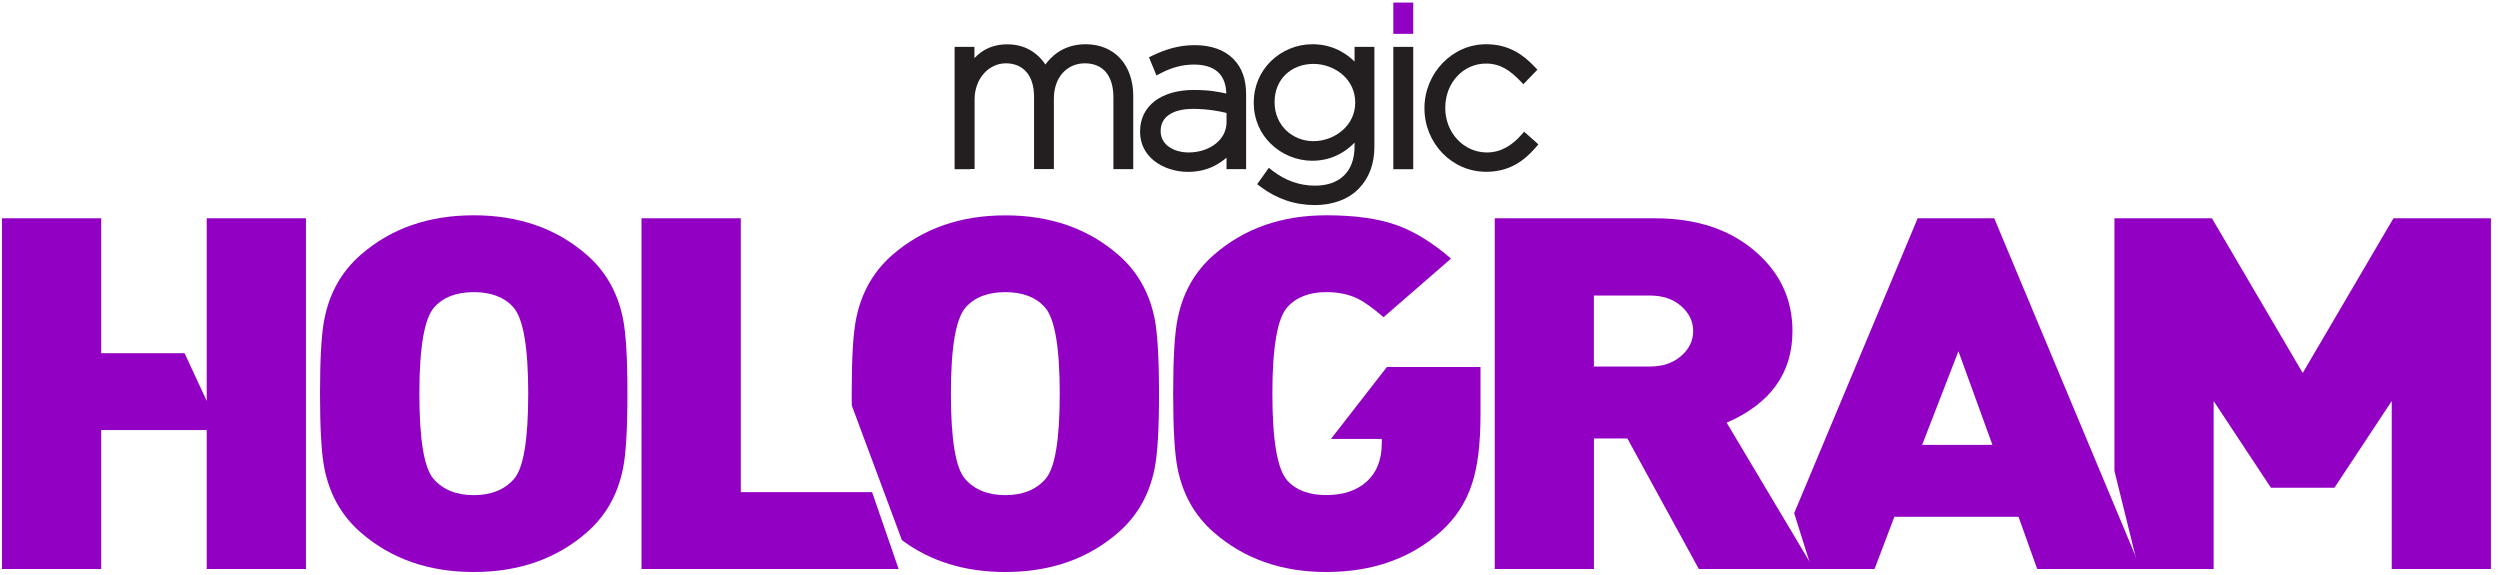
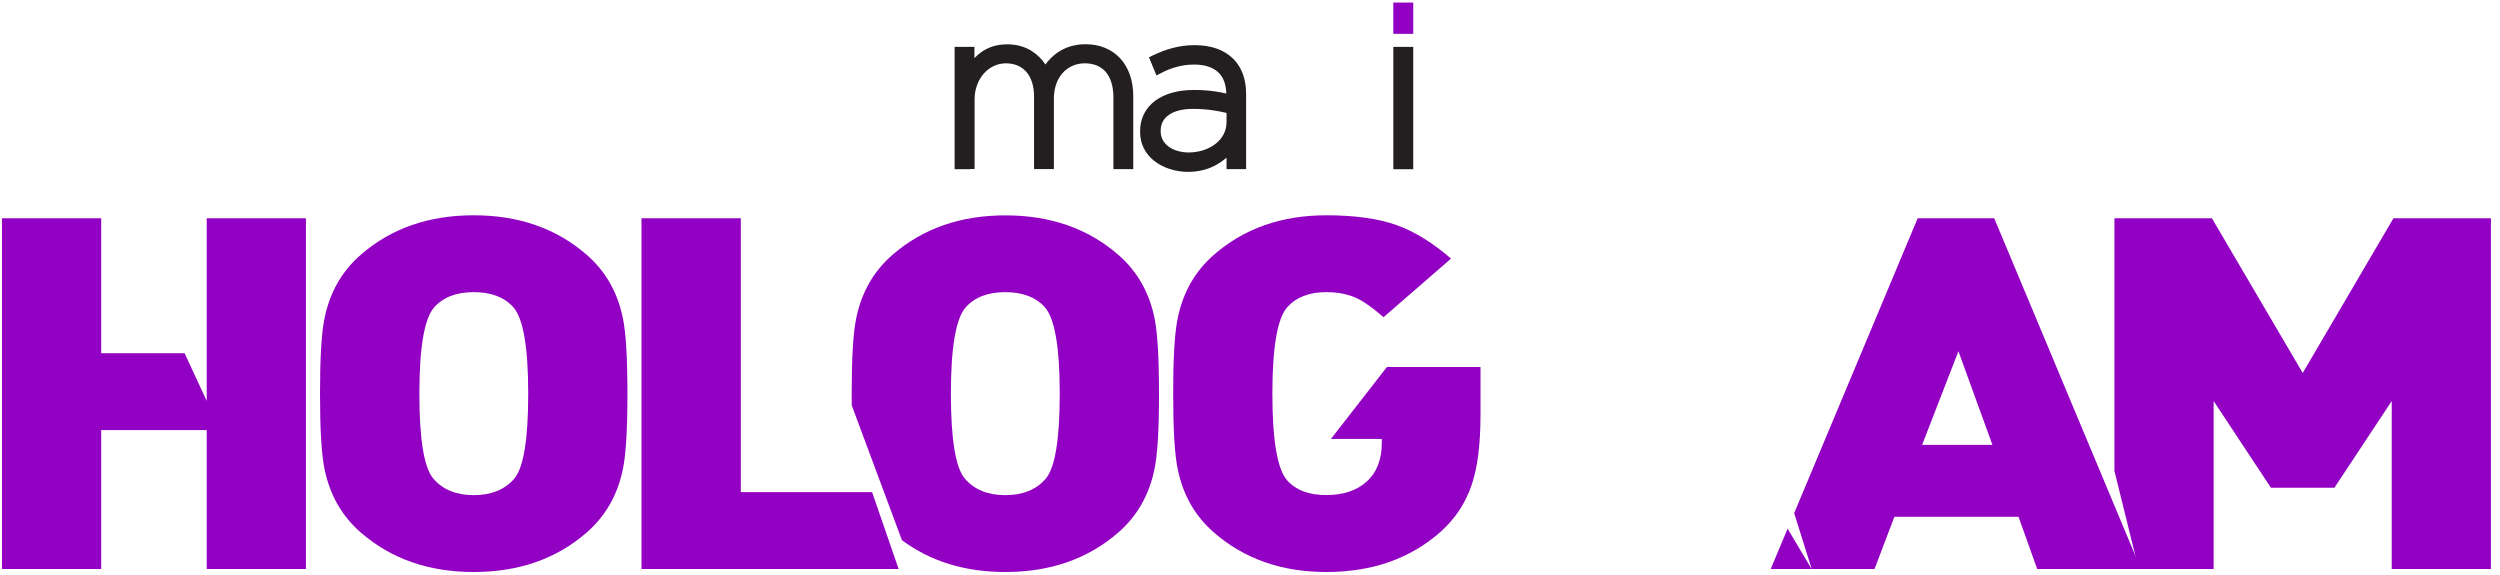
<svg xmlns="http://www.w3.org/2000/svg" width="226" height="52" viewBox="0 0 226 52" fill="none">
  <path fill-rule="evenodd" clip-rule="evenodd" d="M87.68 15.297H86.296V4.238H88.089V5.251C88.275 5.056 88.476 4.876 88.7 4.718C89.302 4.291 90.061 4.006 91.059 4.006C91.959 4.006 92.704 4.246 93.306 4.636C93.797 4.951 94.199 5.371 94.505 5.829C94.802 5.424 95.167 5.048 95.606 4.748C96.261 4.298 97.095 3.998 98.136 3.998C99.454 3.998 100.525 4.471 101.277 5.289C102.029 6.114 102.446 7.284 102.446 8.68V15.29H100.652V8.8C100.652 7.802 100.406 7.029 99.96 6.504C99.521 5.994 98.873 5.724 98.062 5.724C97.288 5.724 96.566 6.031 96.053 6.609C95.576 7.149 95.271 7.93 95.271 8.912V15.282H93.478V8.732C93.478 7.78 93.232 7.014 92.785 6.504C92.354 6.001 91.714 5.724 90.932 5.724C90.151 5.724 89.444 6.076 88.938 6.647C88.424 7.232 88.104 8.05 88.104 8.972V15.275H87.68V15.297Z" fill="#231F20" />
  <path fill-rule="evenodd" clip-rule="evenodd" d="M109.776 14.997C109.122 15.328 108.325 15.537 107.395 15.537C106.293 15.537 105.14 15.192 104.299 14.51C103.555 13.902 103.063 13.039 103.063 11.914V11.876C103.063 10.691 103.562 9.76 104.418 9.115C105.274 8.477 106.487 8.132 107.908 8.132C108.63 8.132 109.248 8.177 109.814 8.26C110.178 8.312 110.521 8.38 110.856 8.455C110.841 7.607 110.58 6.962 110.126 6.534C109.628 6.069 108.883 5.836 107.931 5.836C107.35 5.836 106.822 5.919 106.338 6.054C105.847 6.189 105.378 6.384 104.939 6.617L104.544 6.819L104.016 5.544L103.867 5.176L104.224 5.004C104.797 4.733 105.371 4.508 105.988 4.343C106.613 4.178 107.268 4.081 107.998 4.081C108.727 4.081 109.389 4.186 109.977 4.388C110.573 4.598 111.086 4.913 111.496 5.326C111.875 5.709 112.165 6.166 112.359 6.699C112.552 7.224 112.649 7.825 112.649 8.5V15.29H110.878V14.255C110.55 14.532 110.186 14.787 109.776 14.997ZM105.579 13.204C106.055 13.579 106.725 13.782 107.447 13.782C108.414 13.782 109.3 13.482 109.933 12.964C110.513 12.491 110.878 11.831 110.878 11.051V10.21C110.535 10.128 110.156 10.045 109.732 9.985C109.181 9.903 108.556 9.843 107.849 9.843C106.881 9.843 106.137 10.045 105.646 10.398C105.177 10.736 104.924 11.223 104.924 11.809V11.846C104.917 12.424 105.177 12.882 105.579 13.204Z" fill="#231F20" />
-   <path fill-rule="evenodd" clip-rule="evenodd" d="M121.089 18.163C120.419 18.411 119.668 18.539 118.871 18.539C117.985 18.539 117.122 18.404 116.296 18.126C115.477 17.848 114.703 17.443 113.974 16.895L113.647 16.648L113.885 16.318L114.458 15.515L114.703 15.17L115.038 15.432C115.611 15.875 116.229 16.22 116.877 16.445C117.517 16.67 118.186 16.783 118.886 16.783C119.98 16.783 120.896 16.468 121.521 15.845C122.109 15.26 122.451 14.389 122.451 13.234V12.896C122.086 13.272 121.662 13.609 121.178 13.879C120.464 14.277 119.615 14.532 118.626 14.532C117.241 14.532 115.857 13.969 114.86 12.979C113.944 12.079 113.341 10.818 113.341 9.303V9.265C113.341 7.742 113.944 6.474 114.86 5.559C115.864 4.561 117.241 3.998 118.626 3.998C119.623 3.998 120.471 4.238 121.193 4.628C121.67 4.891 122.094 5.206 122.451 5.566V4.238H124.245V13.294C124.245 14.067 124.118 14.772 123.887 15.387C123.642 16.04 123.285 16.595 122.831 17.053C122.362 17.541 121.759 17.916 121.089 18.163ZM116.222 11.741C116.869 12.386 117.77 12.761 118.73 12.761C119.727 12.761 120.717 12.379 121.439 11.711C122.086 11.111 122.511 10.278 122.511 9.288V9.25C122.511 8.252 122.086 7.419 121.446 6.819C120.724 6.151 119.727 5.776 118.73 5.776C117.74 5.776 116.832 6.129 116.192 6.759C115.596 7.352 115.224 8.192 115.224 9.228V9.265C115.224 10.271 115.611 11.126 116.222 11.741Z" fill="#231F20" />
  <path fill-rule="evenodd" clip-rule="evenodd" d="M125.956 15.297V4.238H127.757V15.297H125.956Z" fill="#231F20" />
  <path fill-rule="evenodd" clip-rule="evenodd" d="M125.956 3.06V0.232H127.757V3.06H125.956Z" fill="#9200C3" />
-   <path fill-rule="evenodd" clip-rule="evenodd" d="M136.927 14.915C136.197 15.305 135.356 15.53 134.351 15.53C132.789 15.53 131.412 14.885 130.407 13.857C129.387 12.806 128.77 11.358 128.77 9.805V9.768C128.77 8.207 129.395 6.752 130.414 5.694C131.419 4.658 132.796 3.998 134.351 3.998C135.379 3.998 136.212 4.238 136.927 4.613C137.634 4.981 138.199 5.484 138.705 6.009L138.981 6.301L138.705 6.587L138.006 7.307L137.715 7.614L137.418 7.307C137.001 6.879 136.562 6.482 136.063 6.196C135.572 5.919 135.014 5.746 134.337 5.746C133.302 5.746 132.387 6.181 131.732 6.887C131.062 7.607 130.653 8.605 130.653 9.723V9.76C130.653 10.886 131.069 11.891 131.754 12.619C132.431 13.339 133.369 13.782 134.419 13.782C135.058 13.782 135.631 13.617 136.138 13.339C136.659 13.054 137.113 12.664 137.507 12.214L137.783 11.906L138.765 12.776L139.07 13.054L138.802 13.362C138.251 13.992 137.648 14.532 136.927 14.915Z" fill="#231F20" />
  <path fill-rule="evenodd" clip-rule="evenodd" d="M27.657 51.439H18.688V38.879H9.147V51.439H0.179V19.732H9.147V31.931H16.686L18.688 36.245V19.732H27.657V51.439Z" fill="#9200C3" />
  <path fill-rule="evenodd" clip-rule="evenodd" d="M56.719 35.585C56.719 38.819 56.585 41.092 56.31 42.398C55.834 44.746 54.739 46.659 53.028 48.145C50.296 50.523 46.895 51.709 42.824 51.709C38.761 51.709 35.359 50.523 32.621 48.145C30.909 46.659 29.815 44.746 29.338 42.398C29.063 41.092 28.929 38.819 28.929 35.585C28.929 32.351 29.063 30.078 29.338 28.773C29.815 26.424 30.909 24.511 32.621 23.025C35.352 20.647 38.753 19.462 42.824 19.462C46.888 19.462 50.289 20.647 53.028 23.025C54.739 24.511 55.834 26.424 56.31 28.773C56.585 30.078 56.719 32.351 56.719 35.585ZM47.751 35.585C47.751 31.398 47.305 28.803 46.419 27.79C45.6 26.867 44.402 26.409 42.832 26.409C41.261 26.409 40.063 26.867 39.244 27.79C38.359 28.803 37.912 31.398 37.912 35.585C37.912 39.742 38.336 42.308 39.192 43.291C40.048 44.273 41.261 44.761 42.832 44.761C44.402 44.761 45.615 44.273 46.471 43.291C47.327 42.308 47.751 39.742 47.751 35.585Z" fill="#9200C3" />
  <path fill-rule="evenodd" clip-rule="evenodd" d="M104.775 35.585C104.775 38.819 104.641 41.092 104.366 42.398C103.89 44.746 102.796 46.659 101.084 48.145C98.352 50.523 94.951 51.709 90.88 51.709C87.226 51.709 84.108 50.748 81.532 48.828L77 36.651C77 36.313 76.993 35.96 76.993 35.593C76.993 32.359 77.126 30.086 77.402 28.78C77.878 26.432 78.972 24.518 80.684 23.033C83.415 20.662 86.817 19.469 90.888 19.469C94.951 19.469 98.352 20.654 101.091 23.033C102.803 24.518 103.897 26.432 104.373 28.78C104.634 30.078 104.775 32.351 104.775 35.585ZM95.8 35.585C95.8 31.399 95.353 28.803 94.468 27.79C93.649 26.867 92.451 26.409 90.88 26.409C89.31 26.409 88.112 26.867 87.293 27.79C86.407 28.803 85.961 31.399 85.961 35.585C85.961 39.742 86.385 42.308 87.241 43.291C88.097 44.273 89.31 44.761 90.88 44.761C92.451 44.761 93.664 44.273 94.519 43.291C95.375 42.308 95.8 39.742 95.8 35.585Z" fill="#9200C3" />
  <path fill-rule="evenodd" clip-rule="evenodd" d="M133.838 37.453C133.838 40.094 133.585 42.188 133.071 43.733C132.521 45.422 131.583 46.862 130.251 48.055C127.519 50.486 124.066 51.709 119.898 51.709C115.864 51.709 112.486 50.523 109.747 48.145C108.035 46.659 106.941 44.746 106.465 42.398C106.189 41.092 106.055 38.819 106.055 35.585C106.055 32.351 106.189 30.078 106.465 28.773C106.941 26.424 108.035 24.511 109.747 23.025C112.478 20.647 115.864 19.462 119.898 19.462C122.458 19.462 124.565 19.754 126.202 20.332C127.839 20.91 129.499 21.93 131.173 23.378L125.071 28.675C124.111 27.842 123.329 27.279 122.711 26.987C121.922 26.604 120.985 26.409 119.891 26.409C118.35 26.409 117.174 26.867 116.356 27.79C115.47 28.803 115.023 31.398 115.023 35.585C115.023 39.802 115.47 42.413 116.356 43.418C117.144 44.311 118.32 44.754 119.891 44.754C121.431 44.754 122.652 44.348 123.552 43.531C124.46 42.713 124.914 41.55 124.914 40.034V39.682H120.315L125.376 33.177H133.838V37.453Z" fill="#9200C3" />
-   <path fill-rule="evenodd" clip-rule="evenodd" d="M163.979 51.439H153.575L147.115 39.637H144.094V51.439H135.125V19.732H149.579C153.441 19.732 156.529 20.782 158.86 22.89C160.981 24.789 162.038 27.137 162.038 29.928C162.038 33.724 160.058 36.486 156.09 38.211L163.979 51.439ZM153.062 29.928C153.062 29.065 152.705 28.315 151.982 27.677C151.268 27.039 150.323 26.717 149.162 26.717H144.086V33.132H149.162C150.323 33.132 151.261 32.809 151.982 32.171C152.705 31.541 153.062 30.791 153.062 29.928Z" fill="#9200C3" />
  <path fill-rule="evenodd" clip-rule="evenodd" d="M225.179 51.439H216.212V36.253L211.03 44.093H205.292L200.112 36.253V51.439H193.333L191.145 42.57V19.732H199.957L208.166 33.717L216.367 19.732H225.179V51.439Z" fill="#9200C3" />
  <path fill-rule="evenodd" clip-rule="evenodd" d="M193.541 51.439H184.164L182.474 46.719H171.25L169.458 51.439H163.779L162.193 46.389L173.358 19.732H180.278L193.541 51.439ZM163.771 51.439L161.599 47.792L160.072 51.439H163.771ZM180.115 40.215L177.041 31.751L173.76 40.215H180.115Z" fill="#9200C3" />
  <path fill-rule="evenodd" clip-rule="evenodd" d="M81.235 51.439H57.992V19.732H66.968V44.491H78.838L81.235 51.439Z" fill="#9200C3" />
</svg>